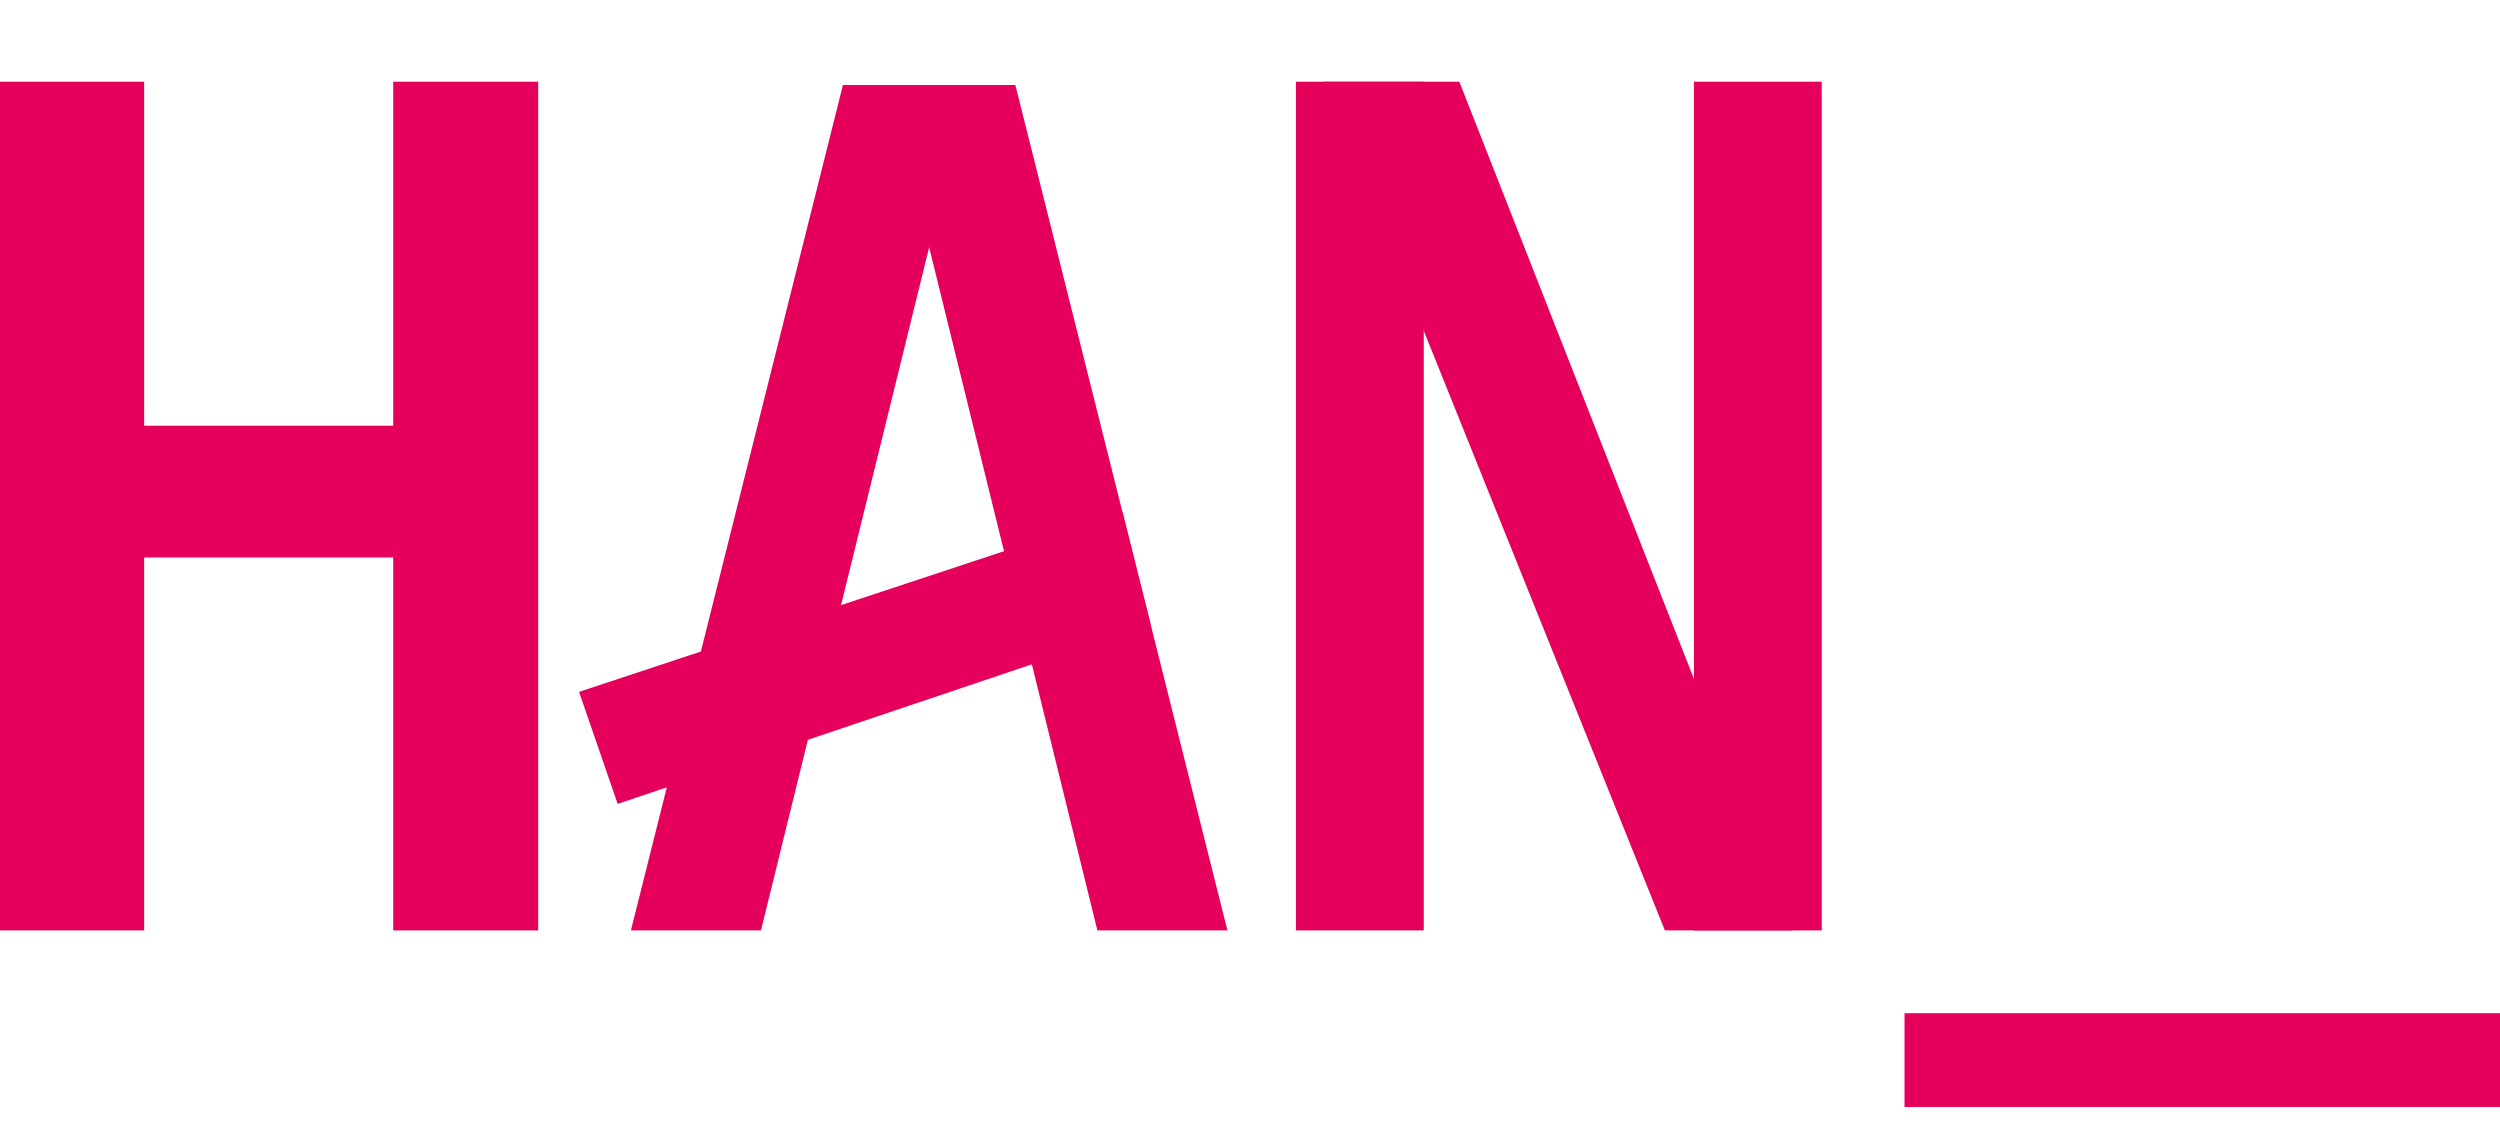
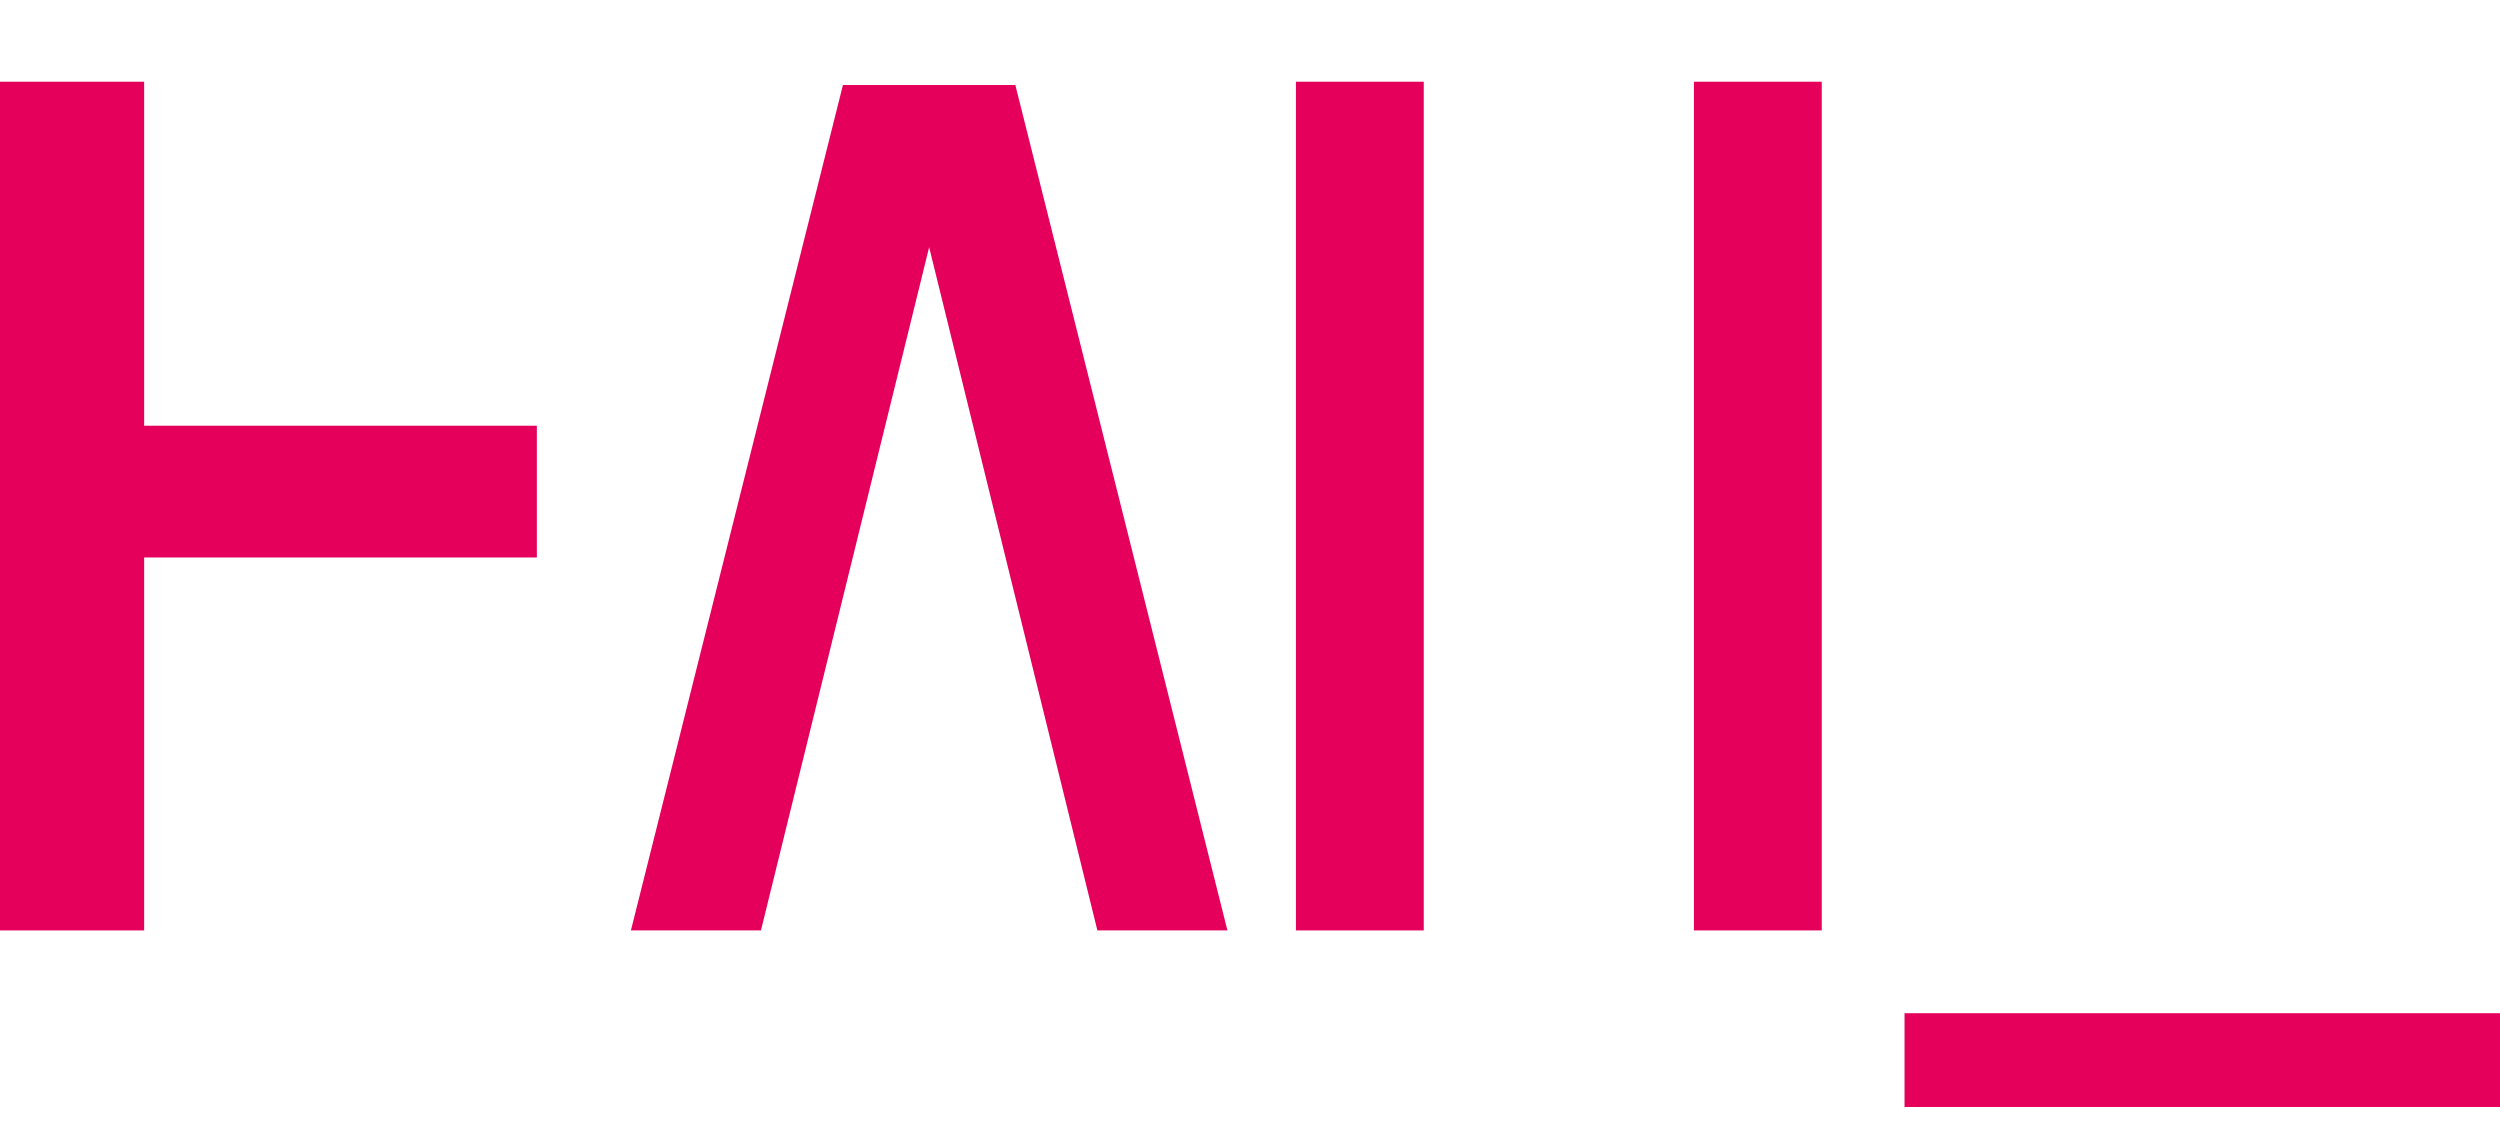
<svg xmlns="http://www.w3.org/2000/svg" viewBox="0 0 1346 616">
  <defs>
    <style>.cls-1{fill:#e5005c;}</style>
  </defs>
  <title>HAN_logo</title>
  <g id="HAN">
    <rect class="cls-1" x="-0.44" y="44" width="78.05" height="456.94" />
-     <rect class="cls-1" x="211.71" y="44" width="78.05" height="456.94" />
    <rect class="cls-1" x="697.73" y="44" width="68.82" height="456.94" />
-     <polygon class="cls-1" points="965.22 500.94 896.38 500.94 712.63 44 785.7 44 965.22 500.94" />
    <rect class="cls-1" x="912.01" y="44" width="68.82" height="456.94" />
    <rect class="cls-1" x="1025.4" y="545.51" width="321.28" height="50.49" />
    <polygon class="cls-1" points="660.84 500.94 590.83 500.94 478.74 45.77 546.66 45.77 660.84 500.94" />
    <polygon class="cls-1" points="339.68 500.94 409.69 500.94 521.76 45.77 453.84 45.77 339.68 500.94" />
    <rect class="cls-1" x="-0.44" y="229.21" width="289.48" height="70.94" />
-     <polygon class="cls-1" points="604.33 275.65 619.5 336.12 332.55 432.82 311.75 372.5 604.33 275.65" />
  </g>
</svg>